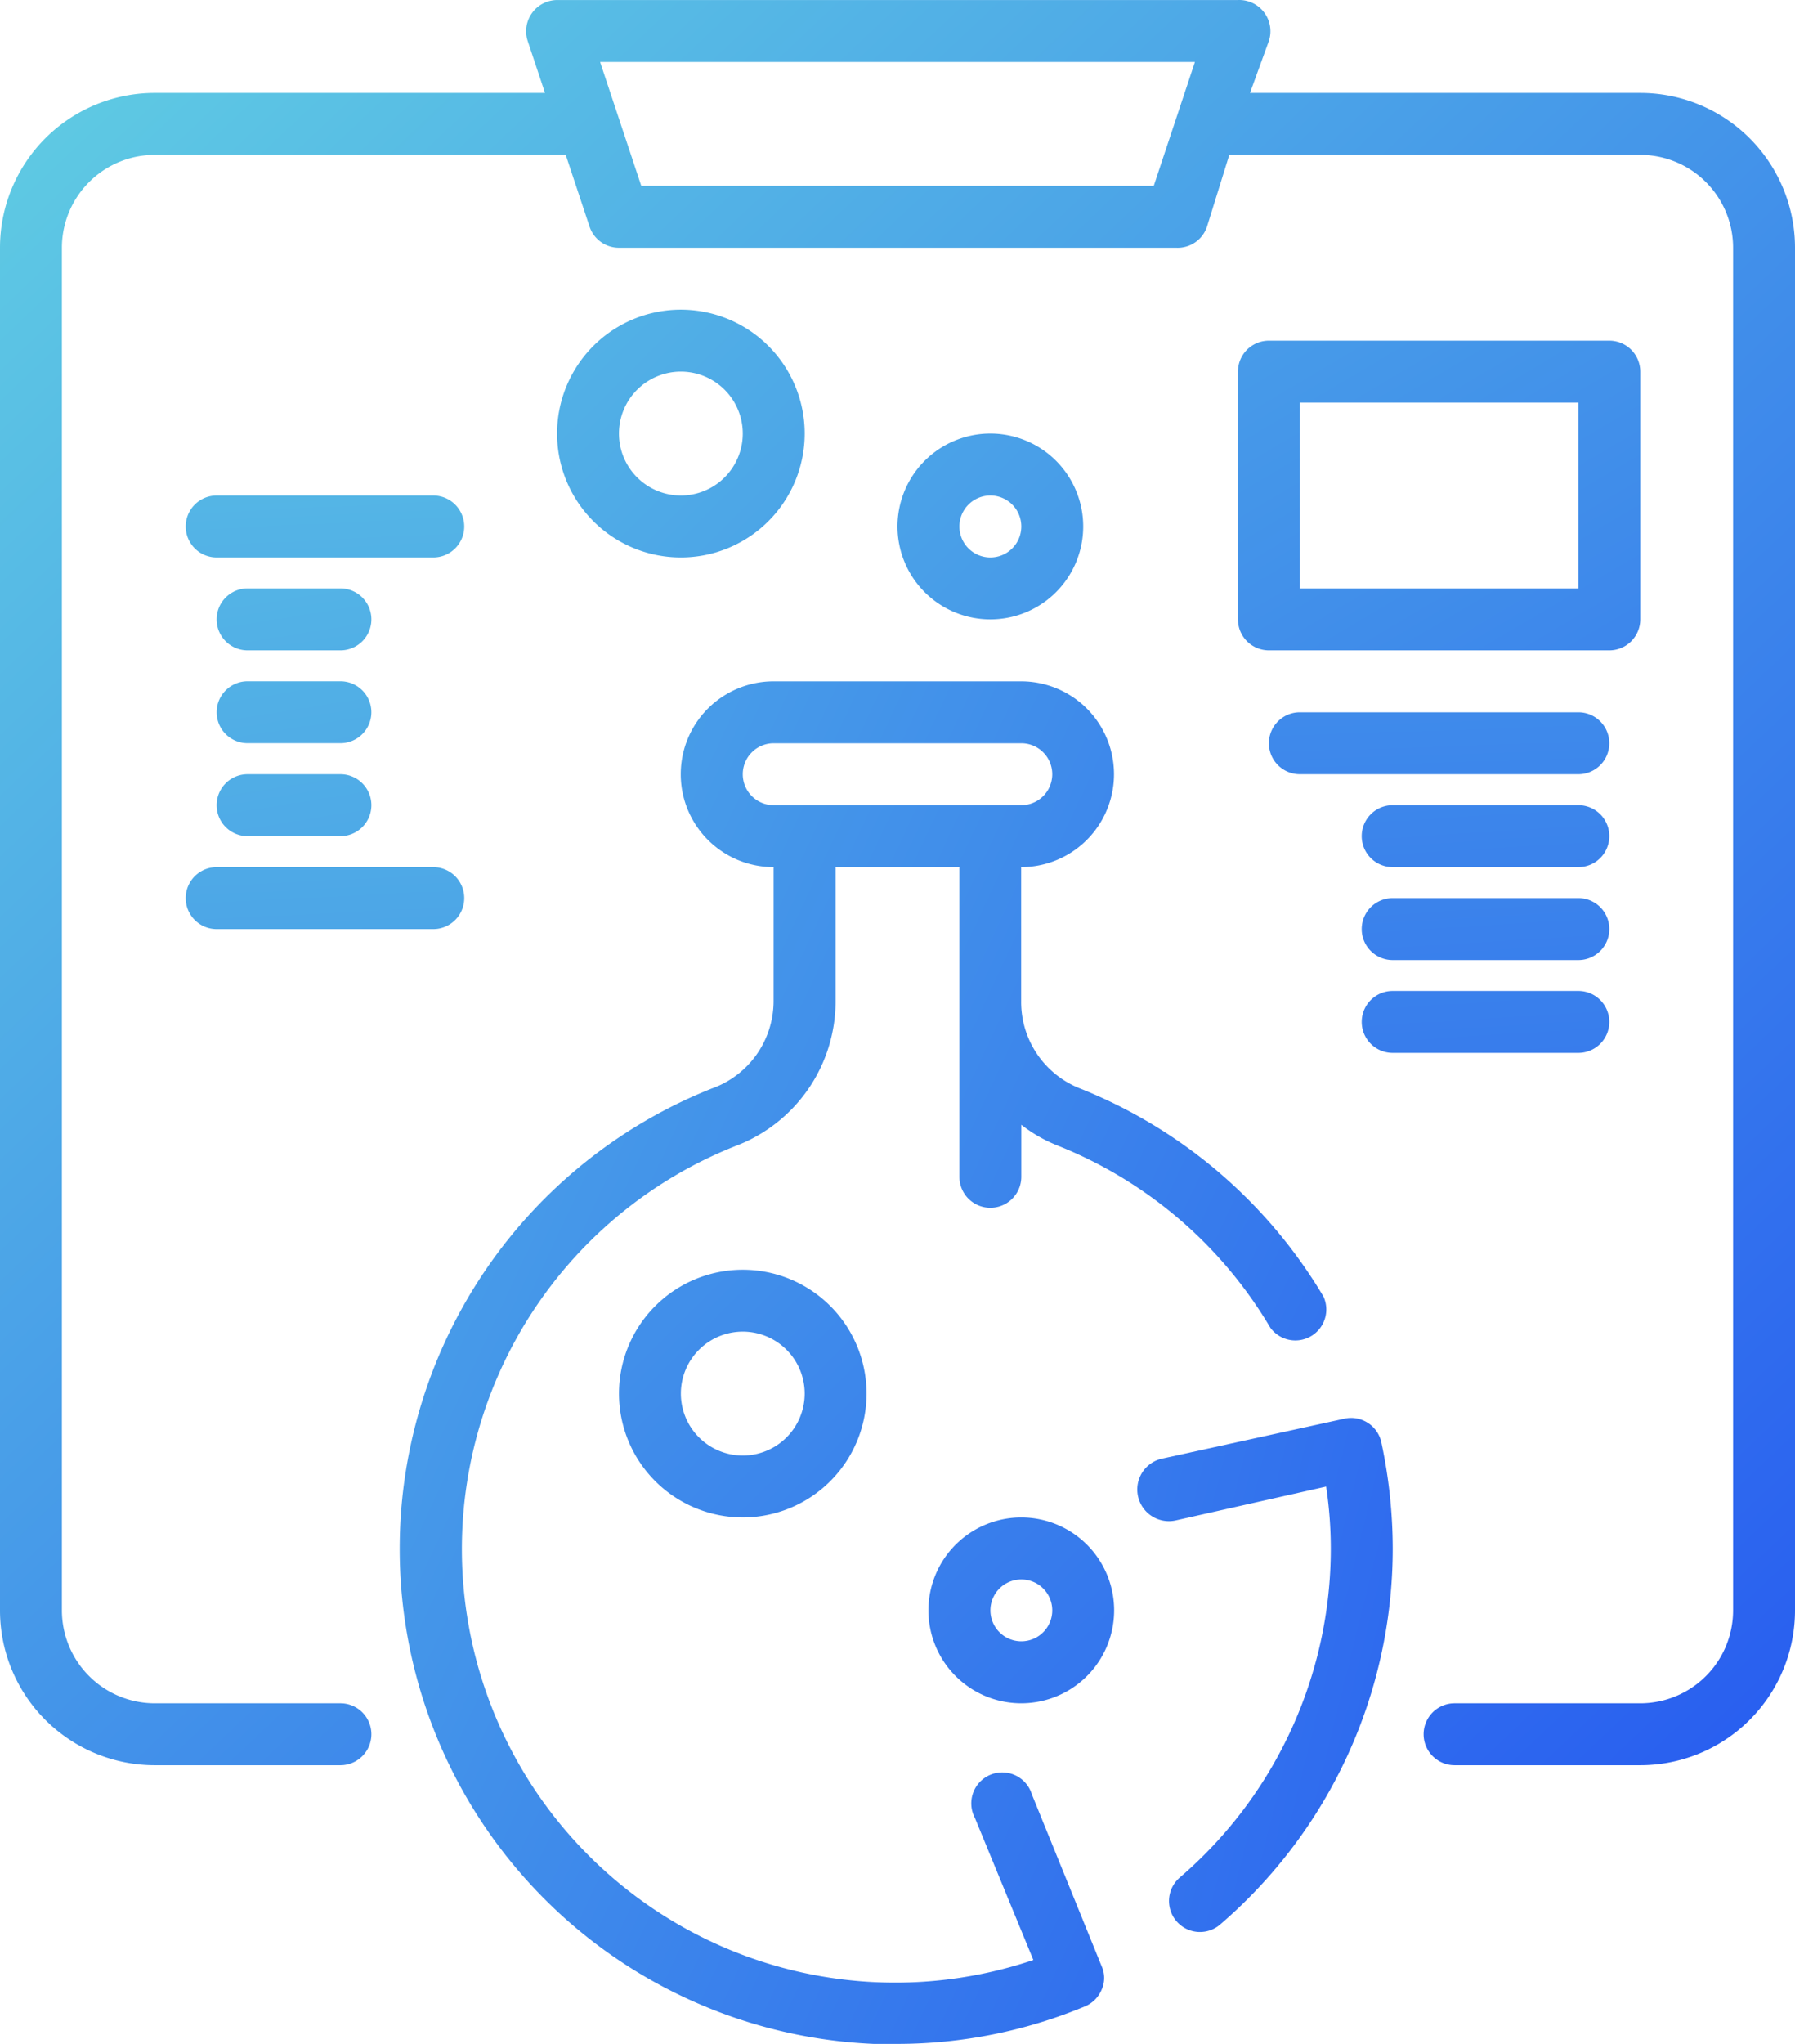
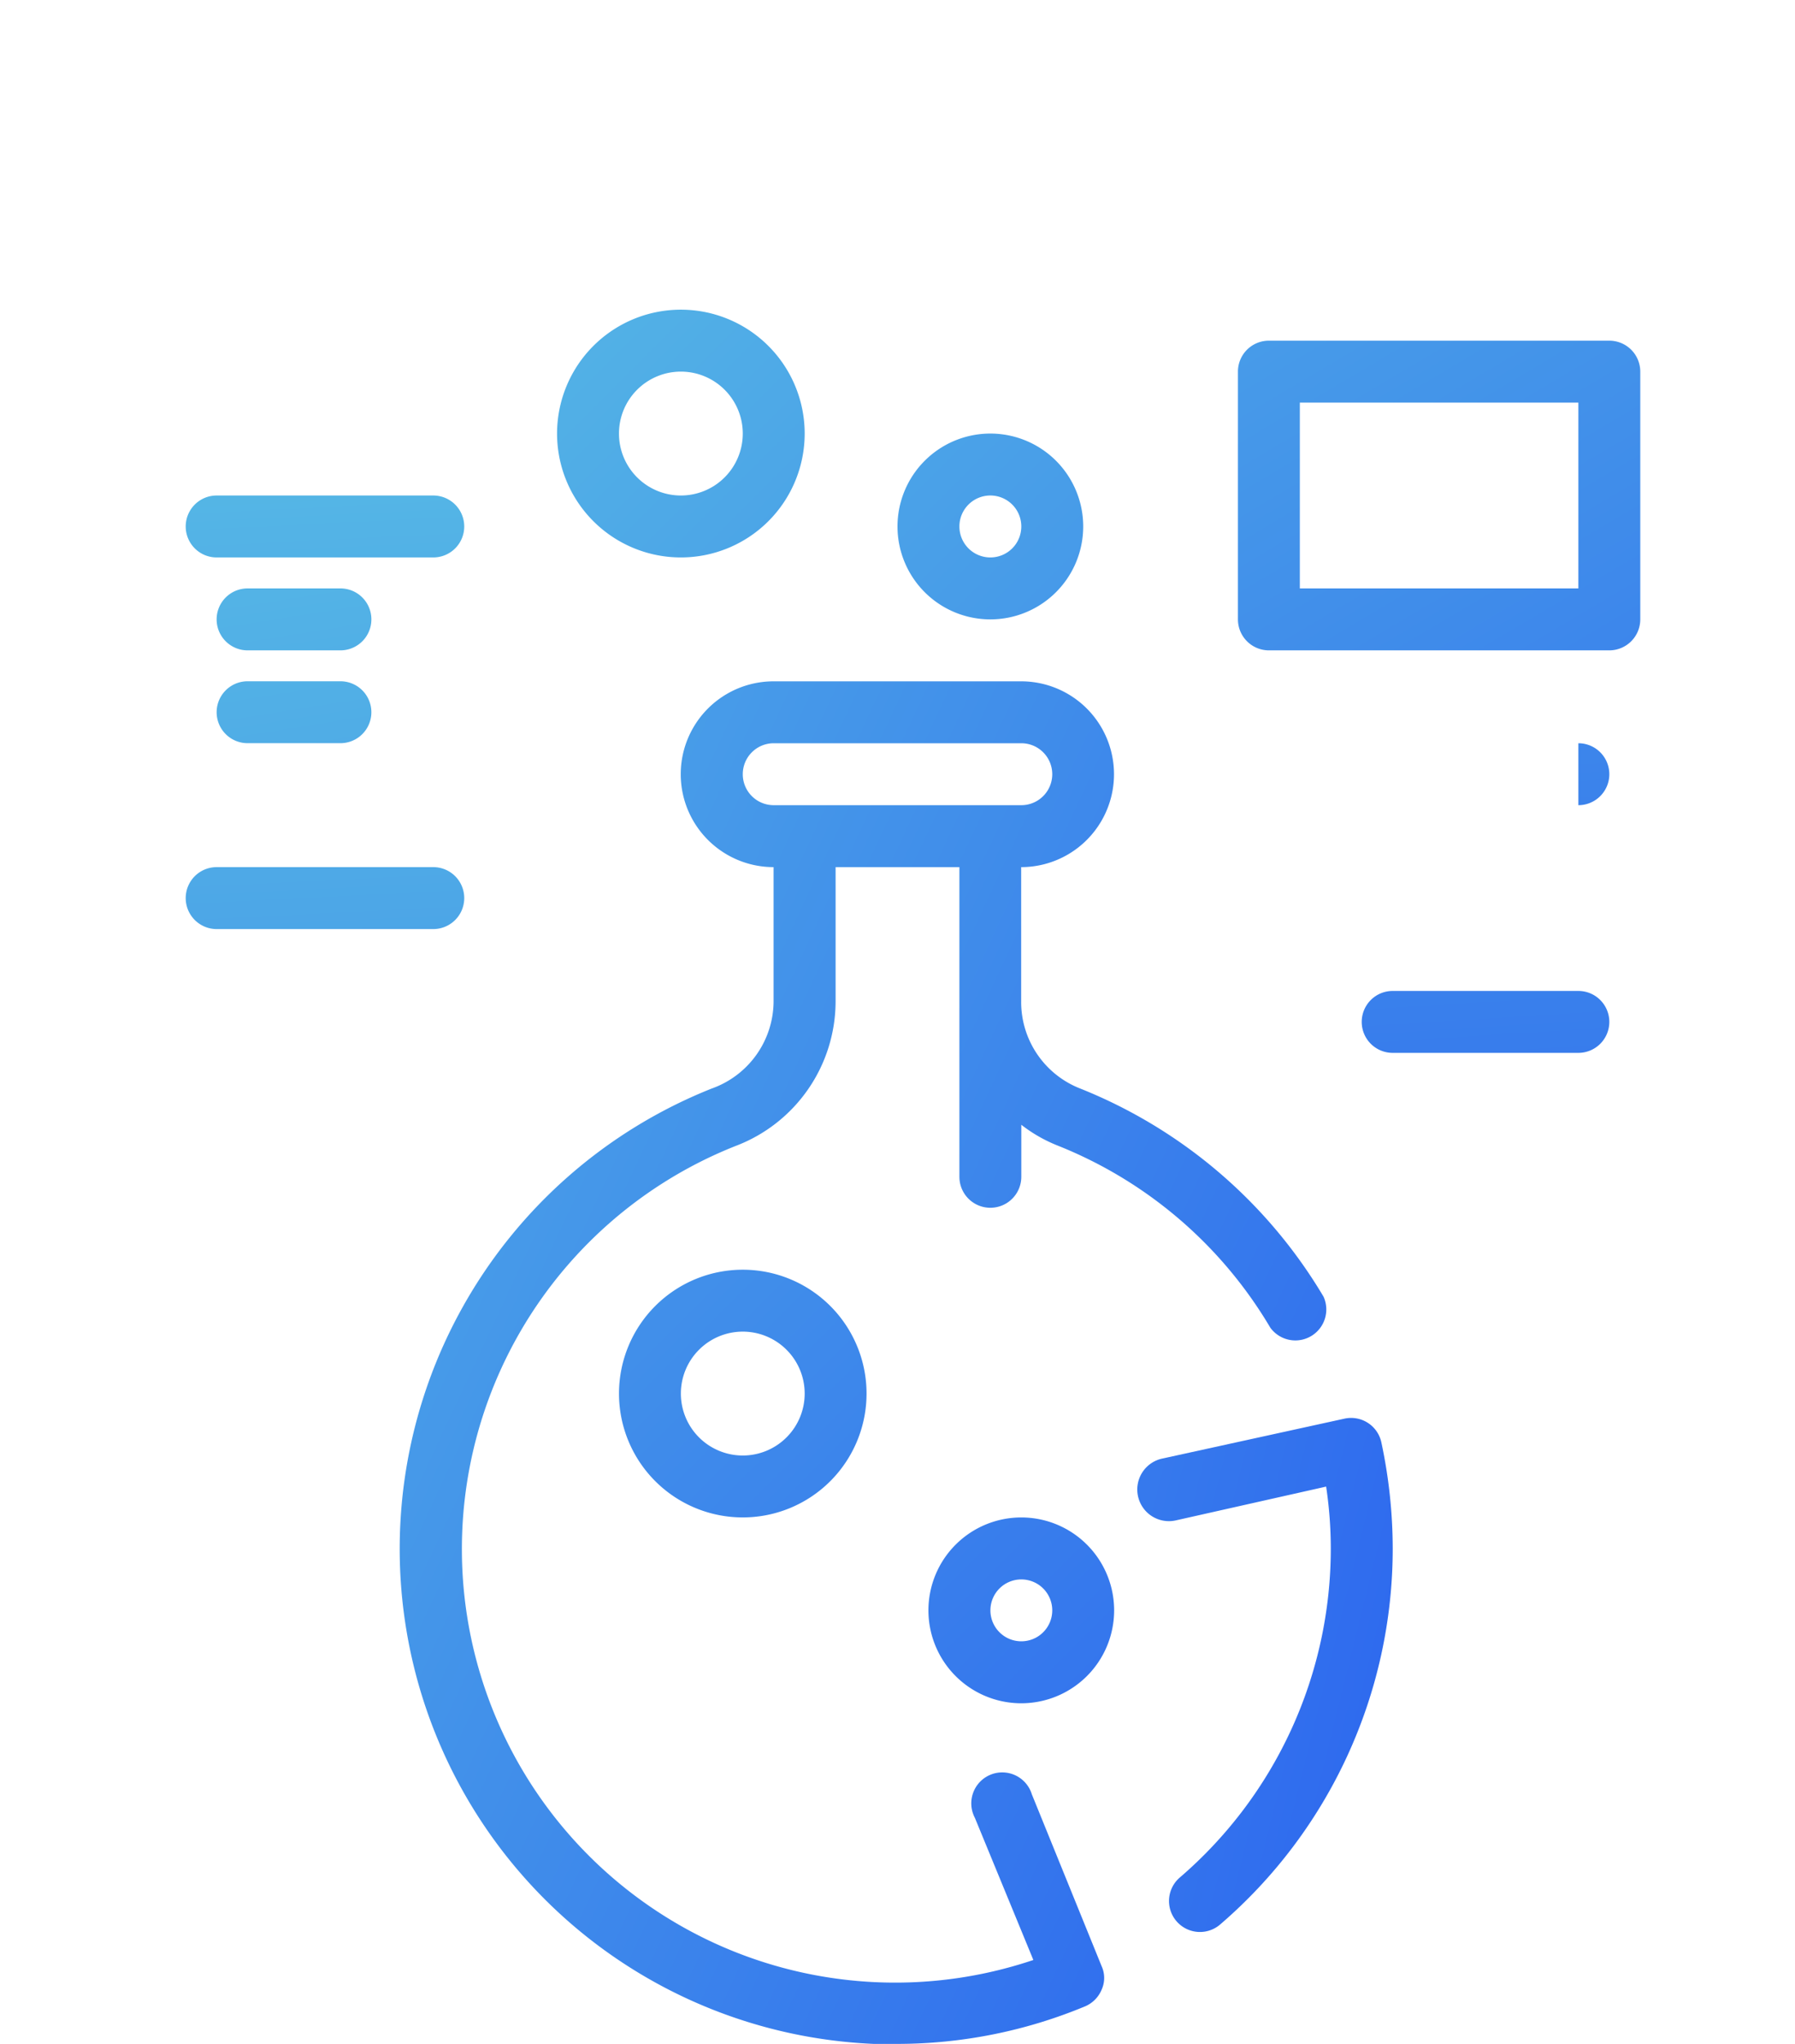
<svg xmlns="http://www.w3.org/2000/svg" xmlns:xlink="http://www.w3.org/1999/xlink" width="63.272" height="72" viewBox="0 0 63.272 72">
  <defs>
    <linearGradient id="linear-gradient" x1="-0.117" y1="-0.101" x2="1.136" y2="1.174" gradientUnits="objectBoundingBox">
      <stop offset="0" stop-color="#67dbe1" />
      <stop offset="1" stop-color="#1f4bf2" />
    </linearGradient>
    <linearGradient id="linear-gradient-2" x1="-6.012" y1="-2.748" x2="2.816" y2="1.629" xlink:href="#linear-gradient" />
    <linearGradient id="linear-gradient-3" x1="-0.904" y1="-0.464" x2="1.523" y2="1.188" xlink:href="#linear-gradient" />
    <linearGradient id="linear-gradient-4" x1="-4.597" y1="-4.598" x2="4.487" y2="4.487" xlink:href="#linear-gradient" />
    <linearGradient id="linear-gradient-5" x1="-7.63" y1="-7.63" x2="4.482" y2="4.482" xlink:href="#linear-gradient" />
    <linearGradient id="linear-gradient-6" x1="-4.629" y1="-4.63" x2="7.481" y2="7.482" xlink:href="#linear-gradient" />
    <linearGradient id="linear-gradient-7" x1="-2.535" y1="-2.535" x2="6.548" y2="6.549" xlink:href="#linear-gradient" />
    <linearGradient id="linear-gradient-8" x1="-1.725" y1="-9.513" x2="6.349" y2="26.817" xlink:href="#linear-gradient" />
    <linearGradient id="linear-gradient-9" x1="-3.706" y1="-10.014" x2="10.829" y2="26.32" xlink:href="#linear-gradient" />
    <linearGradient id="linear-gradient-10" x1="-4.006" y1="-10.769" x2="10.529" y2="25.581" xlink:href="#linear-gradient" />
    <linearGradient id="linear-gradient-11" x1="-4.306" y1="-11.514" x2="10.229" y2="24.82" xlink:href="#linear-gradient" />
    <linearGradient id="linear-gradient-12" x1="-2.392" y1="-12.512" x2="5.682" y2="23.817" xlink:href="#linear-gradient" />
    <linearGradient id="linear-gradient-13" x1="-2.387" y1="-3.253" x2="3.203" y2="4.014" xlink:href="#linear-gradient" />
    <linearGradient id="linear-gradient-14" x1="-3.275" y1="-20.273" x2="3.331" y2="16.077" xlink:href="#linear-gradient" />
    <linearGradient id="linear-gradient-15" x1="-4.972" y1="-21.388" x2="4.111" y2="14.945" xlink:href="#linear-gradient" />
    <linearGradient id="linear-gradient-16" x1="-5.16" y1="-22.138" x2="3.924" y2="14.195" xlink:href="#linear-gradient" />
    <linearGradient id="linear-gradient-17" x1="-5.347" y1="-22.899" x2="3.736" y2="13.451" xlink:href="#linear-gradient" />
  </defs>
  <g id="Serv_DE_Cloud_Outcome-driven_results_BlueGradient" data-name="Serv_DE_Cloud_Outcome-driven results_BlueGradient" transform="translate(-3311.252 -2092.101)">
    <g id="Group_2480" data-name="Group 2480">
-       <path id="Path_3124" data-name="Path 3124" d="M3369.07,2095.375h-13.757l.666-1.833a1.1,1.1,0,0,0-1.091-1.44h-24a1.1,1.1,0,0,0-1.036,1.44l.611,1.833h-13.756a5.454,5.454,0,0,0-5.455,5.454v48a5.455,5.455,0,0,0,5.455,5.455h6.545a1.091,1.091,0,1,0,0-2.182h-6.545a3.273,3.273,0,0,1-3.273-3.273h0v-48a3.272,3.272,0,0,1,3.273-3.272h14.487l.84,2.53a1.09,1.09,0,0,0,1.036.742h19.636a1.091,1.091,0,0,0,1.091-.742l.786-2.53h14.487a3.272,3.272,0,0,1,3.272,3.272v48a3.272,3.272,0,0,1-3.272,3.273h-6.546a1.091,1.091,0,0,0,0,2.182h6.546a5.454,5.454,0,0,0,5.454-5.455v-48A5.454,5.454,0,0,0,3369.07,2095.375Zm-17.149,3.272h-18.065l-1.451-4.363h20.967Z" fill="url(#linear-gradient)" />
      <path id="Path_3125" data-name="Path 3125" d="M3358.641,2142.076l-6.393,1.4a1.115,1.115,0,1,0,.458,2.182l5.291-1.189a14.758,14.758,0,0,1,.164,2.182,15.273,15.273,0,0,1-5.335,11.6,1.091,1.091,0,0,0,1.418,1.658h0a17.451,17.451,0,0,0,6.1-13.254,17.954,17.954,0,0,0-.4-3.742A1.091,1.091,0,0,0,3358.641,2142.076Z" fill="url(#linear-gradient-2)" />
      <path id="Path_3126" data-name="Path 3126" d="M3347.623,2155.308a1.091,1.091,0,1,0-2.008.829l2.062,5.008a15.273,15.273,0,0,1-10.483-28.68,5.454,5.454,0,0,0,3.512-5.083v-4.735h4.364v10.909a1.091,1.091,0,1,0,2.182,0v-1.833a5.21,5.21,0,0,0,1.276.731,15.269,15.269,0,0,1,7.5,6.415,1.091,1.091,0,0,0,1.877-1.091,17.54,17.54,0,0,0-8.575-7.331,3.272,3.272,0,0,1-2.083-3.065v-4.735a3.272,3.272,0,0,0,0-6.545h-8.727a3.272,3.272,0,1,0,0,6.545v4.735a3.273,3.273,0,0,1-2.182,3.065,17.454,17.454,0,0,0,5.716,33.654h.829a17.262,17.262,0,0,0,6.611-1.32,1.092,1.092,0,0,0,.589-.589,1,1,0,0,0,0-.829Zm-10.189-35.934a1.091,1.091,0,0,1,1.091-1.091h8.727a1.091,1.091,0,0,1,0,2.182h-8.727A1.09,1.09,0,0,1,3337.434,2119.374Z" fill="url(#linear-gradient-3)" />
      <path id="Path_3127" data-name="Path 3127" d="M3337.434,2136.829a4.363,4.363,0,1,0,4.363,4.363A4.363,4.363,0,0,0,3337.434,2136.829Zm0,6.545a2.182,2.182,0,1,1,2.182-2.182A2.182,2.182,0,0,1,3337.434,2143.374Z" fill="url(#linear-gradient-4)" />
      <path id="Path_3128" data-name="Path 3128" d="M3347.252,2145.556a3.273,3.273,0,1,0,3.272,3.272h0A3.272,3.272,0,0,0,3347.252,2145.556Zm0,4.363a1.09,1.09,0,1,1,1.091-1.091A1.09,1.09,0,0,1,3347.252,2149.919Z" fill="url(#linear-gradient-5)" />
      <path id="Path_3129" data-name="Path 3129" d="M3349.434,2110.647a3.273,3.273,0,1,0-3.273,3.273A3.273,3.273,0,0,0,3349.434,2110.647Zm-4.364,0a1.091,1.091,0,1,1,1.091,1.091A1.091,1.091,0,0,1,3345.07,2110.647Z" fill="url(#linear-gradient-6)" />
      <path id="Path_3130" data-name="Path 3130" d="M3339.616,2107.375a4.364,4.364,0,1,0-4.364,4.363A4.364,4.364,0,0,0,3339.616,2107.375Zm-6.546,0a2.182,2.182,0,1,1,2.182,2.181A2.182,2.182,0,0,1,3333.07,2107.375Z" fill="url(#linear-gradient-7)" />
      <path id="Path_3131" data-name="Path 3131" d="M3327.616,2110.647a1.092,1.092,0,0,0-1.091-1.091h-7.636a1.091,1.091,0,0,0,0,2.182h7.636A1.091,1.091,0,0,0,3327.616,2110.647Z" fill="url(#linear-gradient-8)" />
      <path id="Path_3132" data-name="Path 3132" d="M3323.252,2112.829h-3.273a1.091,1.091,0,0,0,0,2.182h3.273a1.091,1.091,0,1,0,0-2.182Z" fill="url(#linear-gradient-9)" />
      <path id="Path_3133" data-name="Path 3133" d="M3323.252,2116.1h-3.273a1.09,1.09,0,0,0,0,2.181h3.273a1.09,1.09,0,1,0,0-2.181Z" fill="url(#linear-gradient-10)" />
-       <path id="Path_3134" data-name="Path 3134" d="M3323.252,2119.374h-3.273a1.091,1.091,0,0,0,0,2.182h3.273a1.091,1.091,0,1,0,0-2.182Z" fill="url(#linear-gradient-11)" />
      <path id="Path_3135" data-name="Path 3135" d="M3318.889,2124.829h7.636a1.091,1.091,0,0,0,0-2.182h-7.636a1.091,1.091,0,0,0,0,2.182Z" fill="url(#linear-gradient-12)" />
      <path id="Path_3136" data-name="Path 3136" d="M3369.07,2113.92v-8.727a1.091,1.091,0,0,0-1.091-1.091h-12a1.09,1.09,0,0,0-1.091,1.091v8.727a1.091,1.091,0,0,0,1.091,1.091h12A1.092,1.092,0,0,0,3369.07,2113.92Zm-2.182-1.091h-9.818v-6.545h9.818Z" fill="url(#linear-gradient-13)" />
-       <path id="Path_3137" data-name="Path 3137" d="M3366.888,2117.193h-9.818a1.09,1.09,0,1,0,0,2.181h9.818a1.09,1.09,0,1,0,0-2.181Z" fill="url(#linear-gradient-14)" />
-       <path id="Path_3138" data-name="Path 3138" d="M3366.888,2120.465h-6.546a1.091,1.091,0,0,0,0,2.182h6.546a1.091,1.091,0,1,0,0-2.182Z" fill="url(#linear-gradient-15)" />
-       <path id="Path_3139" data-name="Path 3139" d="M3366.888,2123.738h-6.546a1.091,1.091,0,0,0,0,2.182h6.546a1.091,1.091,0,1,0,0-2.182Z" fill="url(#linear-gradient-16)" />
+       <path id="Path_3138" data-name="Path 3138" d="M3366.888,2120.465h-6.546h6.546a1.091,1.091,0,1,0,0-2.182Z" fill="url(#linear-gradient-15)" />
      <path id="Path_3140" data-name="Path 3140" d="M3367.979,2128.1a1.091,1.091,0,0,0-1.091-1.091h-6.546a1.09,1.09,0,0,0,0,2.181h6.546A1.091,1.091,0,0,0,3367.979,2128.1Z" fill="url(#linear-gradient-17)" />
    </g>
  </g>
</svg>